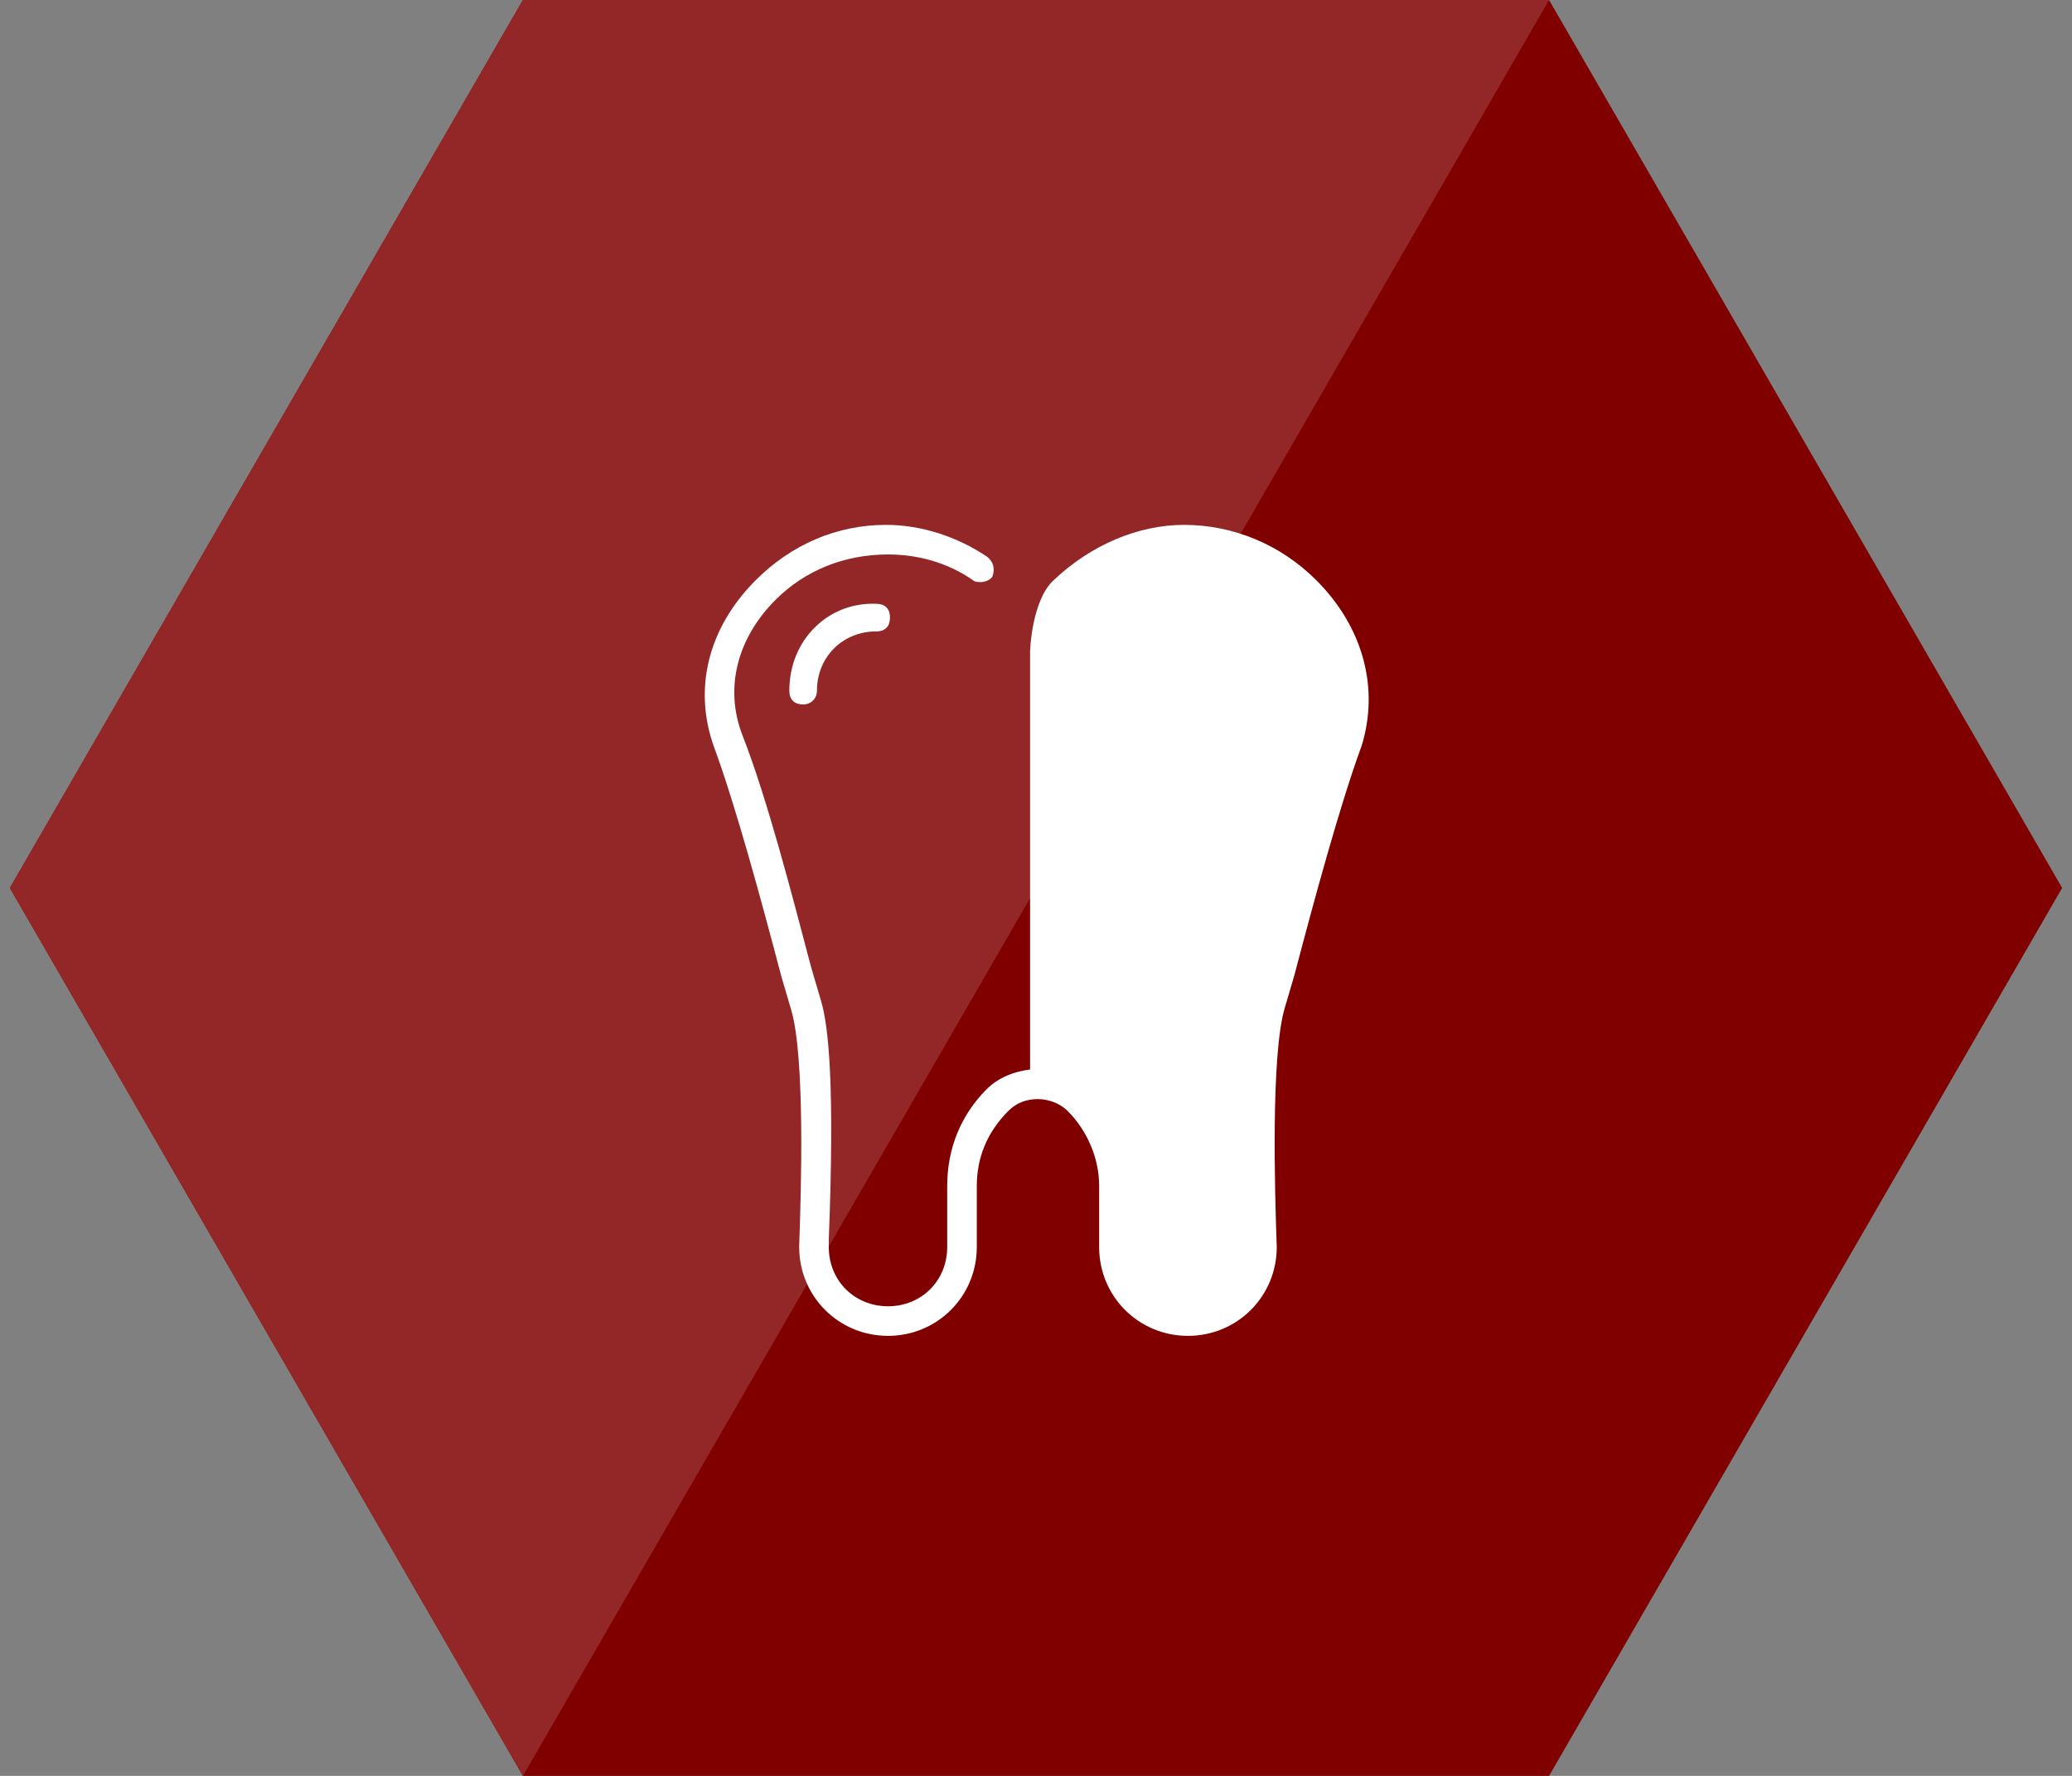
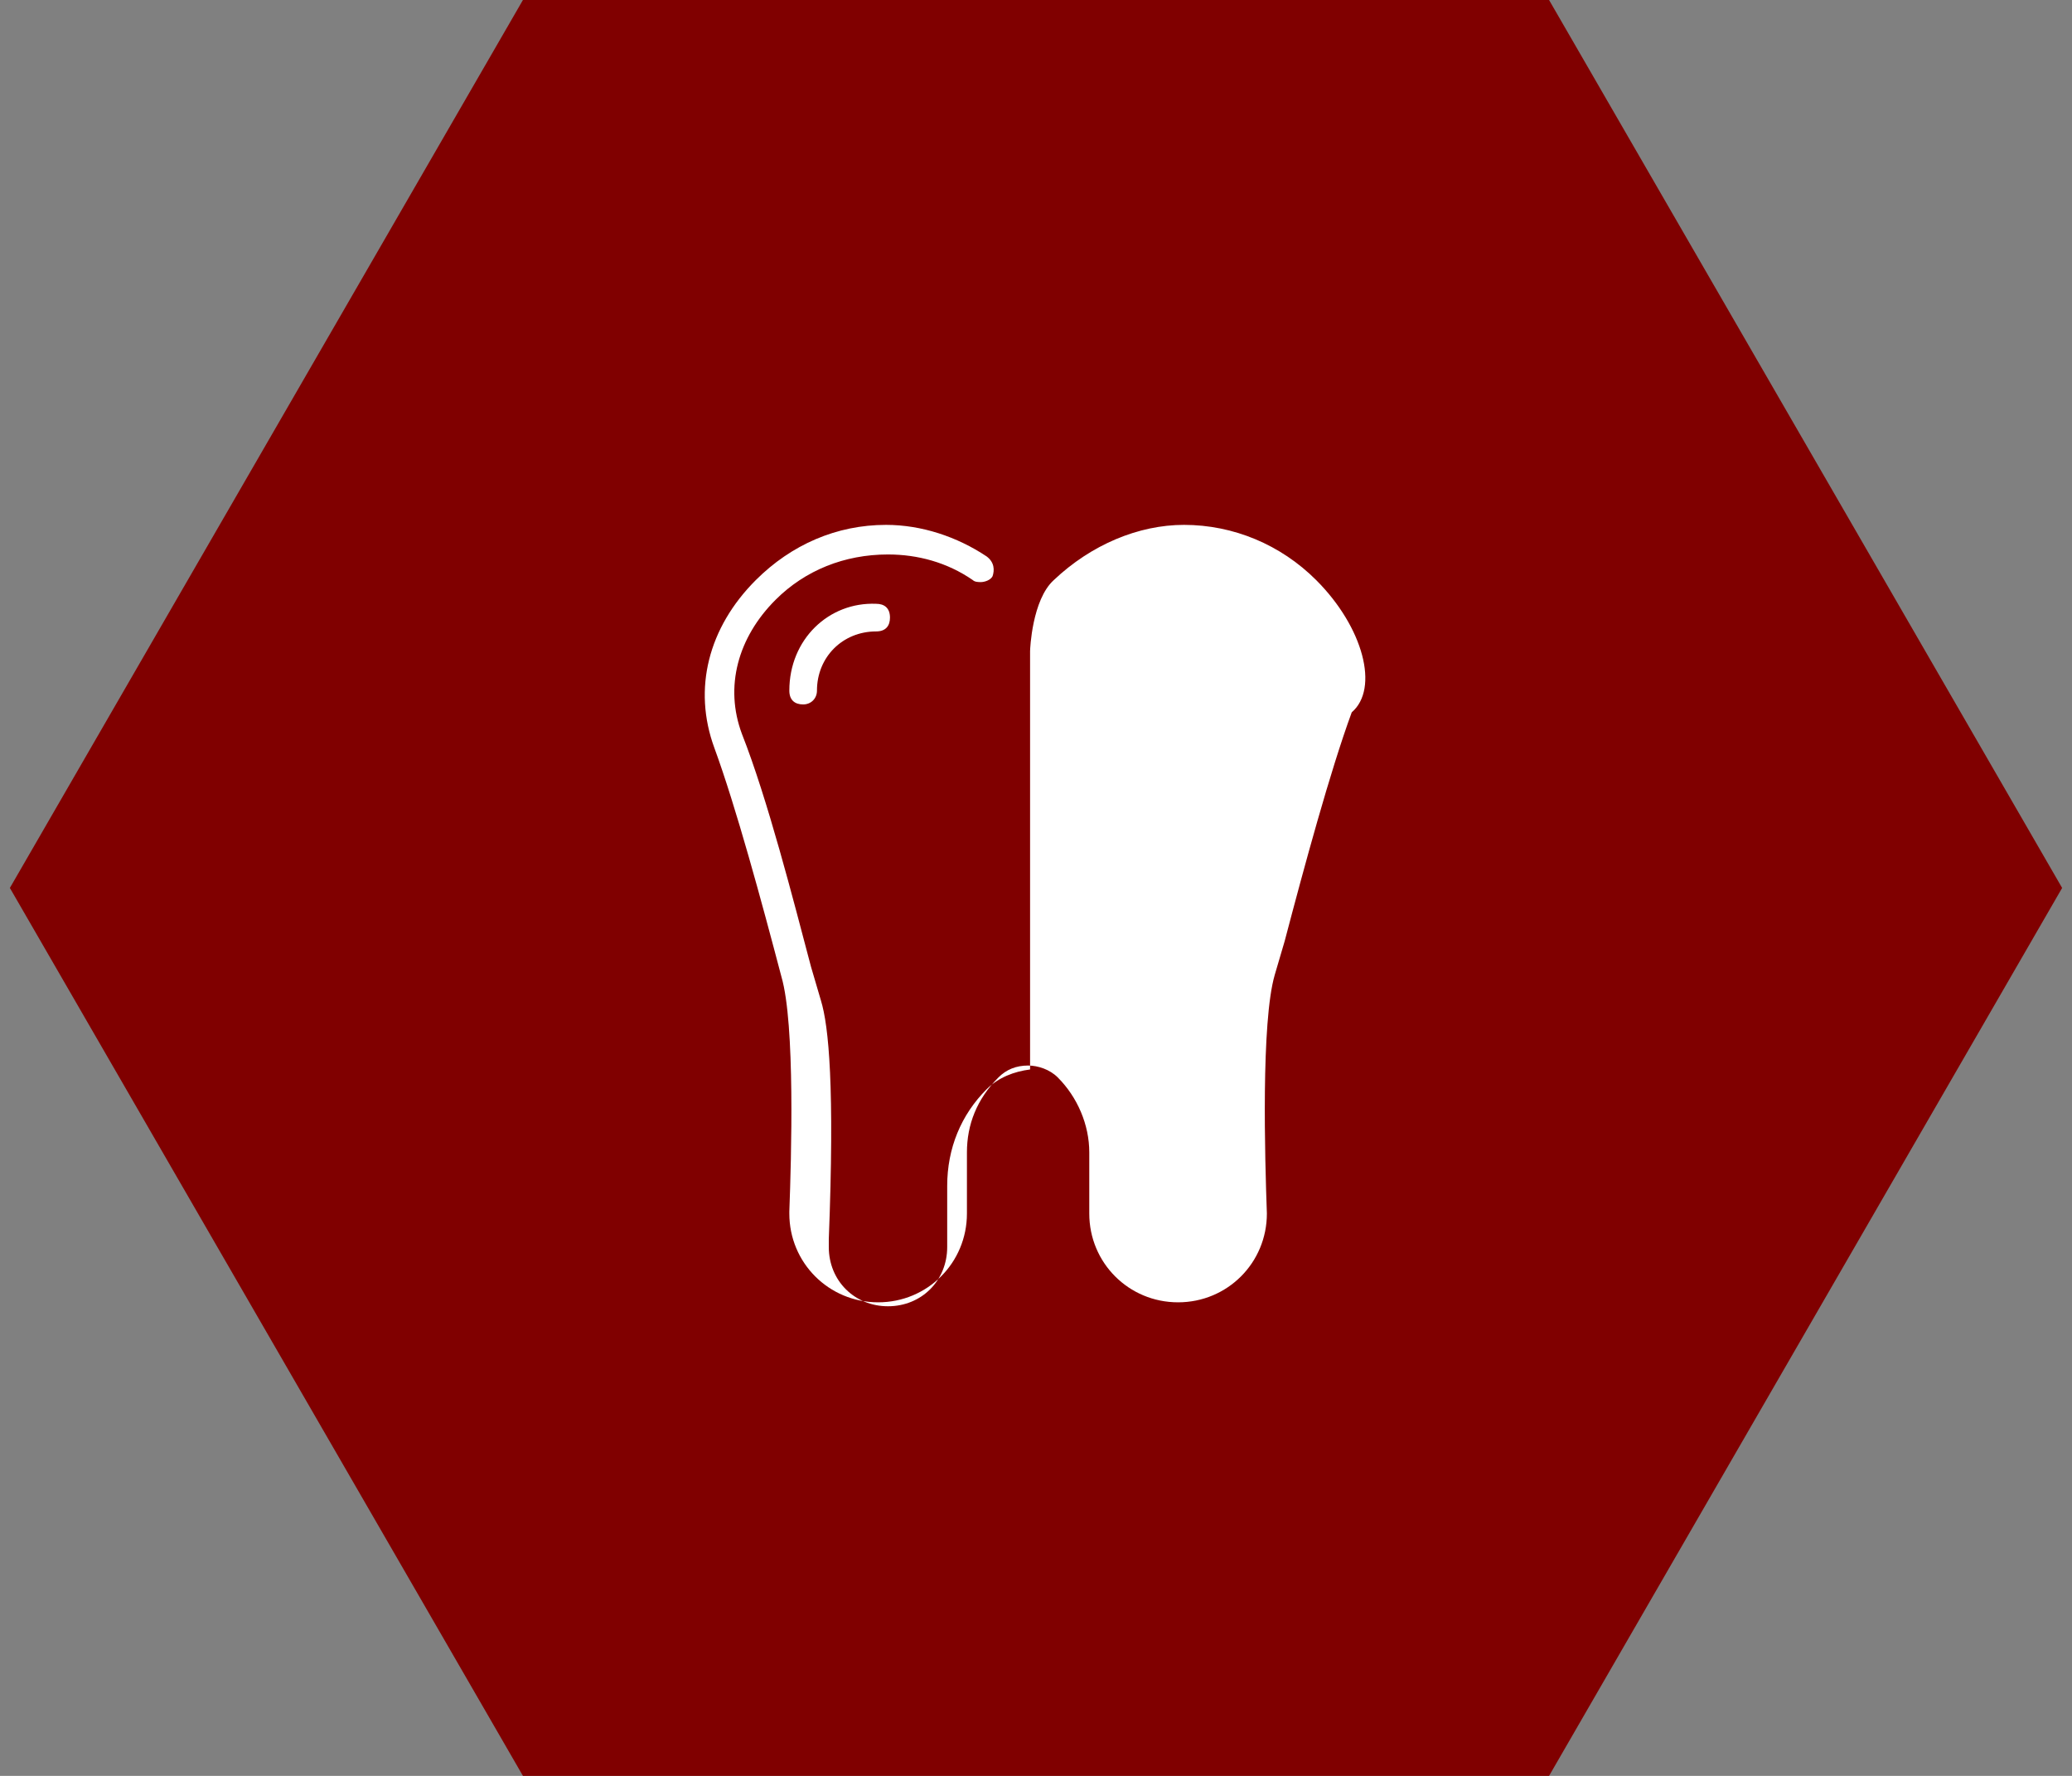
<svg xmlns="http://www.w3.org/2000/svg" version="1.1" id="whitening" x="0px" y="0px" viewBox="0 0 105 90" style="enable-background:new 0 0 105 90;" xml:space="preserve">
  <rect x="0" y="0" width="105" height="90" fill="#808080" stroke="none" />
  <style type="text/css">
	.st0{fill:#800000;}
	.st1{fill:#932626;}
	.st2{fill:#FFFFFF;}
</style>
  <polygon class="st0" points="78.5,0 26.5,0 0.5,45 26.5,90 78.5,90 104.5,45 " />
-   <polygon class="st1" points="78.5,0 26.5,0 0.5,45 26.5,90 " />
  <g>
-     <path class="st2" d="M66.7,29.4c-1.8-1.8-4.2-2.8-6.7-2.8c-2.3,0-4.7,1-6.6,2.8c-1.1,1-1.2,3.5-1.2,3.6c0,0,0,0,0,0c0,0,0,0,0,0   v21.2c-0.8,0.1-1.6,0.4-2.2,1c-1.3,1.3-2,3-2,4.9v3.1c0,1.7-1.3,3-3,3s-3-1.3-3-3c0,0,0-0.2,0-0.4c0.3-7.7,0-10.8-0.4-12.1   l-0.5-1.7c-0.9-3.4-2.2-8.5-3.5-11.8c-0.9-2.4-0.2-4.9,1.7-6.8c1.5-1.5,3.5-2.3,5.7-2.3c1.5,0,3,0.4,4.3,1.3   c0.1,0.1,0.3,0.1,0.4,0.1c0.2,0,0.5-0.1,0.6-0.3c0.1-0.3,0.1-0.7-0.3-1c-1.5-1-3.3-1.6-5.1-1.6c-2.5,0-4.8,1-6.6,2.8   c-2.4,2.4-3.2,5.5-2.1,8.5c1.1,3,2.4,7.8,3.4,11.6l0.5,1.7c0.7,2.4,0.5,9.2,0.4,11.9c0,0,0,0.1,0,0.1c0,2.5,2,4.5,4.5,4.5   s4.5-2,4.5-4.5v-3.1c0-1.4,0.5-2.7,1.6-3.8c0.4-0.4,0.9-0.6,1.5-0.6c0.5,0,1.1,0.2,1.5,0.6c1,1,1.6,2.4,1.6,3.8v3.1   c0,2.5,2,4.5,4.5,4.5c2.5,0,4.5-2,4.5-4.5c-0.1-2.8-0.3-9.7,0.4-12.1l0.5-1.7c1-3.8,2.3-8.6,3.4-11.6   C69.9,34.9,69.1,31.8,66.7,29.4z" />
+     <path class="st2" d="M66.7,29.4c-1.8-1.8-4.2-2.8-6.7-2.8c-2.3,0-4.7,1-6.6,2.8c-1.1,1-1.2,3.5-1.2,3.6c0,0,0,0,0,0c0,0,0,0,0,0   v21.2c-0.8,0.1-1.6,0.4-2.2,1c-1.3,1.3-2,3-2,4.9v3.1c0,1.7-1.3,3-3,3s-3-1.3-3-3c0,0,0-0.2,0-0.4c0.3-7.7,0-10.8-0.4-12.1   l-0.5-1.7c-0.9-3.4-2.2-8.5-3.5-11.8c-0.9-2.4-0.2-4.9,1.7-6.8c1.5-1.5,3.5-2.3,5.7-2.3c1.5,0,3,0.4,4.3,1.3   c0.1,0.1,0.3,0.1,0.4,0.1c0.2,0,0.5-0.1,0.6-0.3c0.1-0.3,0.1-0.7-0.3-1c-1.5-1-3.3-1.6-5.1-1.6c-2.5,0-4.8,1-6.6,2.8   c-2.4,2.4-3.2,5.5-2.1,8.5c1.1,3,2.4,7.8,3.4,11.6c0.7,2.4,0.5,9.2,0.4,11.9c0,0,0,0.1,0,0.1c0,2.5,2,4.5,4.5,4.5   s4.5-2,4.5-4.5v-3.1c0-1.4,0.5-2.7,1.6-3.8c0.4-0.4,0.9-0.6,1.5-0.6c0.5,0,1.1,0.2,1.5,0.6c1,1,1.6,2.4,1.6,3.8v3.1   c0,2.5,2,4.5,4.5,4.5c2.5,0,4.5-2,4.5-4.5c-0.1-2.8-0.3-9.7,0.4-12.1l0.5-1.7c1-3.8,2.3-8.6,3.4-11.6   C69.9,34.9,69.1,31.8,66.7,29.4z" />
    <path class="st2" d="M40,35c0,0.5,0.3,0.7,0.7,0.7s0.7-0.3,0.7-0.7c0-1.7,1.3-3,3-3c0.5,0,0.7-0.3,0.7-0.7c0-0.5-0.3-0.7-0.7-0.7   C42,30.5,40,32.4,40,35z" />
  </g>
</svg>